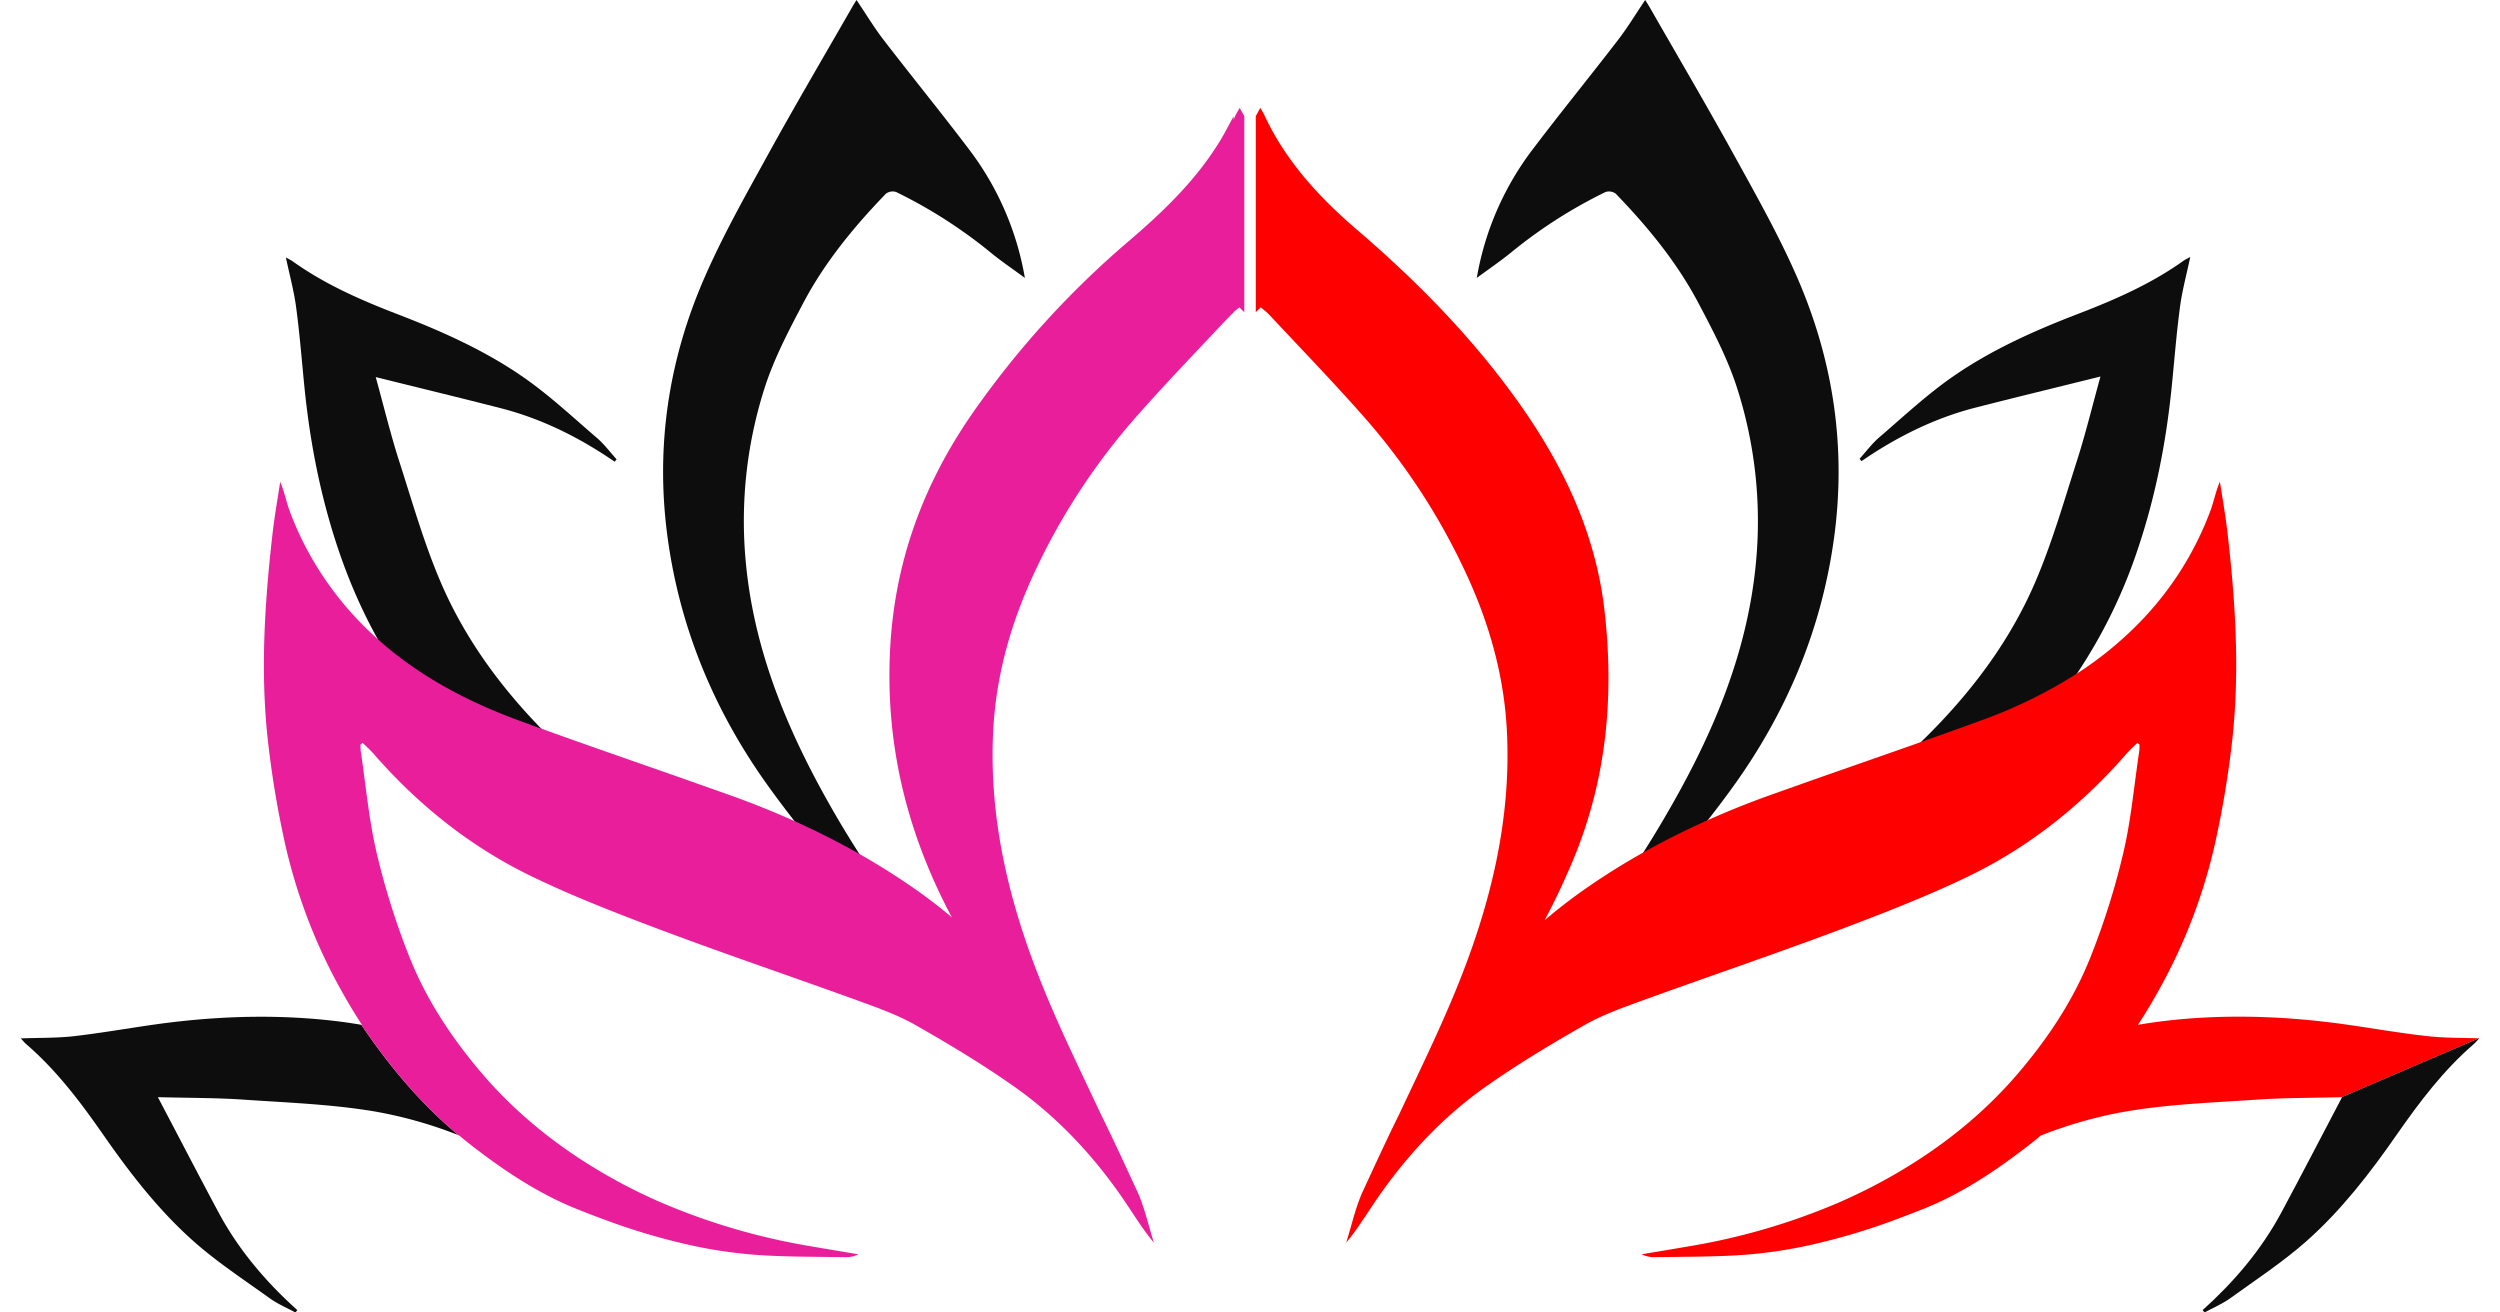
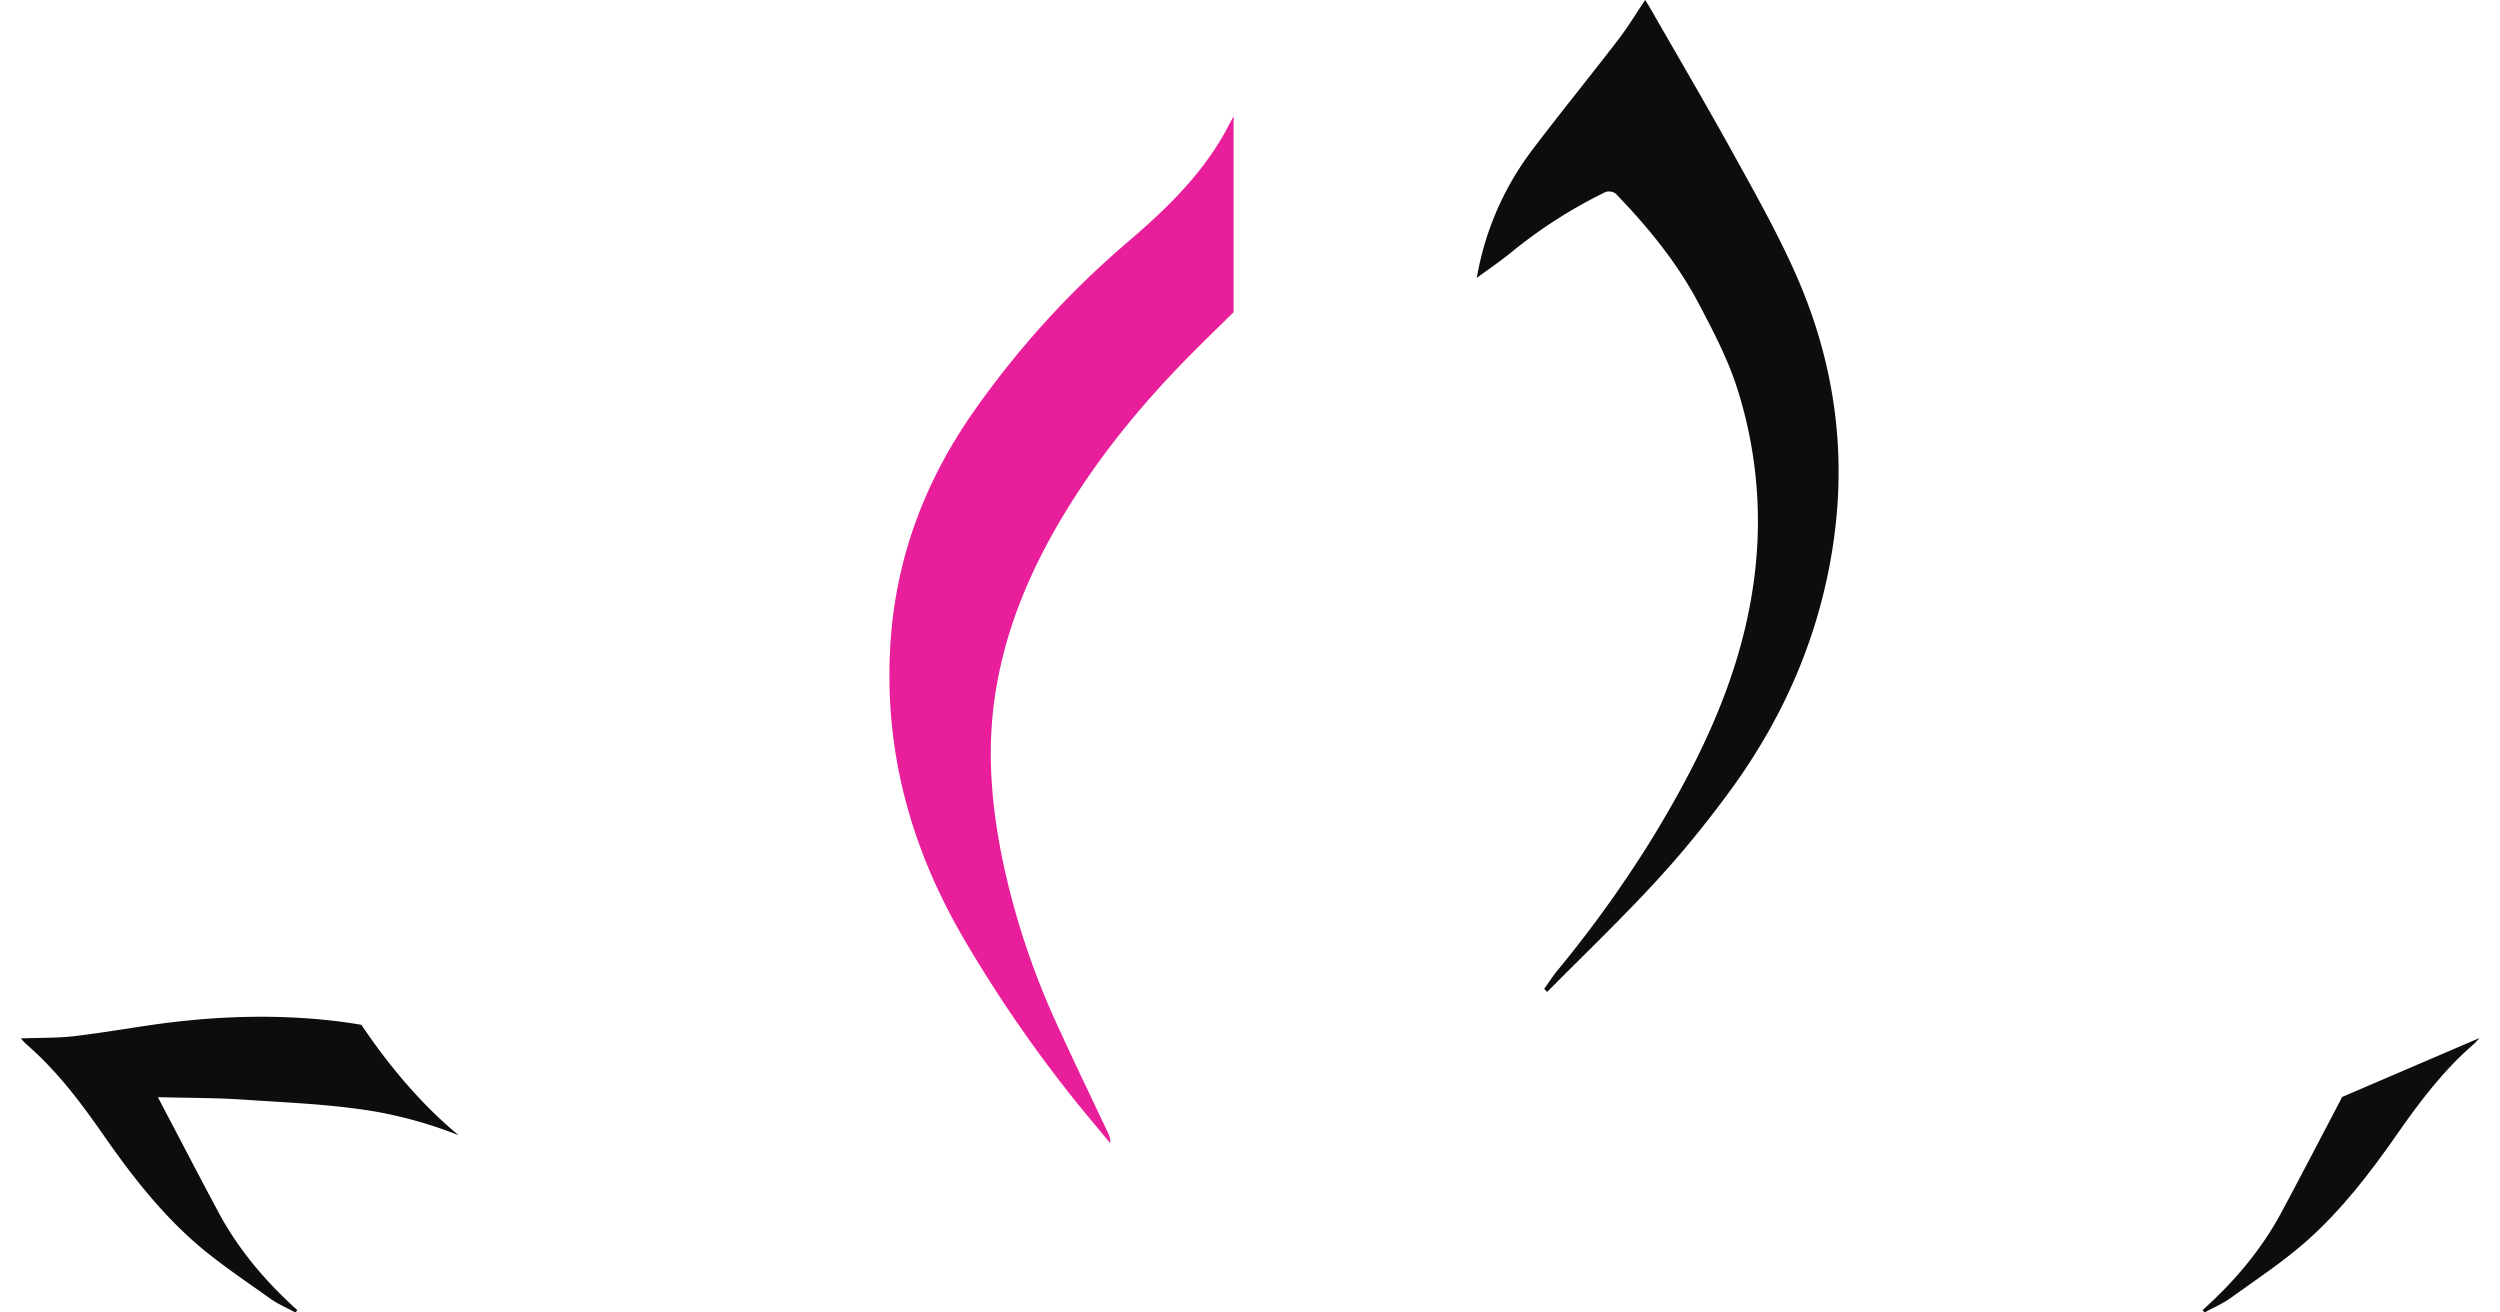
<svg xmlns="http://www.w3.org/2000/svg" viewBox="0 0 1200 630">
  <title>Namaste Westland lotusbloem door Edo Dijkgraaf van ComBron</title>
  <path d="M880.35,258.16c-6,44-22.76,83.75-48.53,119.51q-5.82,8.07-12,15.92c-7.78,10-15.94,19.61-24.45,28.89-16.94,18.47-35.1,35.81-52.73,53.65-.48-.5-1-1-1.44-1.47,2.13-3,4.11-6.07,6.42-8.89a583.15,583.15,0,0,0,41.21-56.64h0q4.93-7.72,9.57-15.66C821,355.09,838.64,315,842.86,270A209.47,209.47,0,0,0,834,186.87c-4.54-14.42-11.74-28.12-18.84-41.56-10.33-19.53-24.31-36.5-39.6-52.34a5.41,5.41,0,0,0-4.93-.79,232,232,0,0,0-45.45,29.13c-4.92,4-10.23,7.6-16.32,12.09A141.12,141.12,0,0,1,736.22,71c13.25-17.48,27.12-34.49,40.48-51.88,4.62-6,8.54-12.53,13-19.14.92,1.51,1.57,2.48,2.14,3.49,13.74,24,27.77,47.84,41.11,72.06,10.42,18.91,21.06,37.81,29.68,57.58C880,173,886.28,214.77,880.35,258.16Z" fill="#0d0d0d" />
-   <path d="M1051.33,123.34c-1.82,8.64-4,16.54-5,24.58-1.68,12.63-2.65,25.37-3.94,38.07-2.68,26.48-7.77,52.48-16.28,77.68a247.88,247.88,0,0,1-29.18,59.68,222.86,222.86,0,0,1-27.57,33.43c-1.76,1.74-3.53,3.47-5.34,5.15-22.08,20.71-47.4,36.51-75.25,48.37A306.69,306.69,0,0,1,822.29,430c7-4.34,14.06-8.73,21.13-13A453.06,453.06,0,0,0,881.56,391a431.27,431.27,0,0,0,40.51-34.83l1.29-1.26c22.2-21.77,40.92-46.34,53.31-74.93,8.29-19.15,14.05-39.45,20.45-59.4,4-12.55,7.11-25.41,11.1-39.85-21.18,5.27-40.77,10-60.26,15-19.7,5.09-37.66,14.1-54.46,25.63l-.9-1.16c3.17-3.49,6-7.35,9.59-10.4,11.53-9.9,22.72-20.39,35.14-29,18.45-12.82,39-22,59.92-30.05,17.86-6.87,35.21-14.42,50.86-25.61C1048.9,124.59,1049.8,124.19,1051.33,123.34Z" fill="#0d0d0d" />
-   <path d="M1189.78,498.41,1124,526.65c-14.78.38-27.87.29-40.88,1.18-20.77,1.42-41.72,2.14-62.19,5.6a206.39,206.39,0,0,0-41.44,11.68q-4,3.38-8.25,6.58c-14.84,11.3-30.33,21.46-47.59,28.42-5.07,2-10.19,4-15.32,5.87a305.93,305.93,0,0,1-41.6,12.1,221.82,221.82,0,0,1-33.06,4.47c-13.12.75-26.31.68-39.46.89a13.51,13.51,0,0,1-6.24-1.38c7.51-1.26,15-2.5,22.53-3.8a312.44,312.44,0,0,0,71.72-20.87,266.38,266.38,0,0,0,26.24-13.12c22.7-13,43.14-29.06,60.33-49.19,2.43-2.86,4.79-5.74,7.09-8.69,11.28-14.42,20.8-29.94,27.57-47a355.19,355.19,0,0,0,15.71-49.86c3.79-16.09,5.23-32.75,7.7-49.16a29.28,29.28,0,0,0,.09-3l-1-.79c-1.73,1.7-3.56,3.31-5.16,5.13-21.61,24.82-46.94,45-76.46,59.18-20.43,9.81-41.68,18-62.93,26-31,11.58-62.31,22.19-93.4,33.48-9.38,3.4-18.92,6.81-27.54,11.72-16,9.12-31.92,18.67-47,29.29-20.53,14.44-37.66,32.62-52,53.33-5,7.19-9.46,14.75-15.3,21.79,2.67-8.36,4.49-17.12,8.15-25,5.68-12.25,11.3-24.56,17.31-36.66a.82.82,0,0,1,.11-.23c9.68-20.66,19.78-41.16,28.27-62.31,15.58-38.76,25.42-78.93,23.32-121.26-1.31-26.19-8.19-50.92-19.09-74.67a311.61,311.61,0,0,0-50-76.8c-14.63-16.56-30-32.44-45.08-48.59-1.13-1.2-2.51-2.19-4-3.47-.79.79-1.59,1.57-2.38,2.34V55.77c.71-1.31,1.44-2.66,2.18-4,.75,1.33,1.43,2.37,1.94,3.48,10.28,22.12,26.42,39.57,44.56,55.12C679,134,704.4,159.64,725.91,189c22.9,31.22,39.85,65.1,44.29,104.4,4.61,40.77,1,80.3-14.78,118.59q-6.31,15.27-14,29.73a257.67,257.67,0,0,1,22.31-17q12.27-8.37,25.1-15.55h0q15.14-8.52,31-15.54Q834.19,387.2,849,381.9l11.67-4.16c20.43-7.25,40.94-14.32,61.38-21.55q10.54-3.74,21.06-7.54l7.93-2.89a229.87,229.87,0,0,0,45.83-22.41A172.32,172.32,0,0,0,1026.77,299a153.22,153.22,0,0,0,34.29-54c1.63-4.37,2.42-9,4.5-13.82,1.22,8.1,2.66,16.16,3.61,24.29,3.78,32.73,5.92,65.57,2.45,98.43a468.26,468.26,0,0,1-7.9,48.66,262.27,262.27,0,0,1-27,71.84c-3.31,6-6.79,11.84-10.5,17.52,7.37-1.27,14.82-2.2,22.38-2.84,26.36-2.22,52.65-.9,78.82,2.88,12.56,1.81,25.06,4,37.65,5.37C1173,498.26,1181.09,498.09,1189.78,498.41Z" fill="red" />
-   <path d="M458.13,476.13C440.5,458.3,422.34,441,405.4,422.47A490.8,490.8,0,0,1,369,377.68c-25.78-35.77-42.52-75.49-48.53-119.51-5.93-43.4.34-85.2,17.73-125,8.62-19.75,19.26-38.66,29.67-57.57C381.2,51.33,395.23,27.49,409,3.5c.57-1,1.21-2,2.13-3.5,4.46,6.61,8.38,13.14,13,19.14,13.37,17.39,27.24,34.4,40.49,51.88a141.09,141.09,0,0,1,27.32,62.39c-6.09-4.5-11.39-8.06-16.31-12.1a232.64,232.64,0,0,0-45.45-29.13,5.37,5.37,0,0,0-4.94.8c-15.29,15.83-29.27,32.8-39.6,52.33-7.1,13.44-14.29,27.14-18.84,41.56A209.64,209.64,0,0,0,358,270c4.22,45,21.9,85.11,44.4,123.49a567.18,567.18,0,0,0,50.79,72.3c2.32,2.82,4.3,5.92,6.43,8.88Z" fill="#0d0d0d" />
  <path d="M592.14,55.77v94.09c-7.76,7.62-15.29,14.89-22.61,22.36-20.2,20.62-38.56,42.72-54.15,67.15-19.44,30.44-33.83,62.79-38.37,99-3.29,26.33-.57,52.28,5,78.07a371.7,371.7,0,0,0,25.32,75.21c7.9,17.41,16.25,34.6,24.4,51.89a9,9,0,0,1,1.13,5.17c-7.3-8.92-14.82-17.68-21.88-26.8a646.89,646.89,0,0,1-49.24-72.85c-24.74-42.9-37.27-88.68-34.42-138.67,2.34-41.17,15.92-77.91,39.12-111.52a436.64,436.64,0,0,1,75.37-83.14C557.6,102.2,572.69,87.88,584,70.16,587,65.62,589.45,60.8,592.14,55.77Z" fill="#e91e9b" />
  <path d="M116.89,527.83c-13.08-.89-26.24-.8-41.11-1.19C86,546.05,95.28,564,104.84,581.85c9.65,18,22.69,33.37,37.88,47l-.91,1.16c-4.13-2.26-8.55-4.12-12.35-6.85-12.32-8.87-25.14-17.25-36.48-27.3-16.83-14.92-30.65-32.8-43.46-51.25-11-15.78-22.41-30.91-37-43.48-.73-.63-1.35-1.42-2.54-2.7,8.77-.33,16.9-.15,24.92-1C47.51,496,60,493.83,72.57,492c26.17-3.78,52.46-5.1,78.82-2.88,7.46.63,14.81,1.54,22.08,2.79,14.55,21.71,30.59,39.77,46.69,53a206.4,206.4,0,0,0-41.08-11.54C158.61,530,137.66,529.25,116.89,527.83Z" fill="#0d0d0d" />
-   <path d="M137.23,123.58c1.81,8.64,4,16.54,5,24.58,1.69,12.64,2.65,25.37,3.94,38.07,2.68,26.48,7.77,52.48,16.29,77.68,11.93,35.31,30.3,66.73,56.74,93.11,1.76,1.75,3.53,3.47,5.34,5.15,22.08,20.71,47.4,36.51,75.26,48.37a306.6,306.6,0,0,0,66.43,19.66c-7-4.34-14.06-8.73-21.13-13A448.17,448.17,0,0,1,307,391.26a430.57,430.57,0,0,1-41.81-36.09c-22.2-21.77-40.92-46.34-53.31-74.92-8.29-19.16-14-39.46-20.44-59.41-4-12.55-7.11-25.41-11.1-39.85,21.18,5.27,40.76,10,60.25,15,19.7,5.09,37.66,14.1,54.46,25.63.31-.38.61-.78.91-1.16-3.18-3.49-6-7.35-9.6-10.4-11.53-9.9-22.71-20.39-35.14-29-18.45-12.82-39-22-59.91-30.05-17.86-6.87-35.22-14.42-50.86-25.6C139.65,124.83,138.75,124.43,137.23,123.58Z" fill="#0d0d0d" />
-   <path d="M597.26,55.77v94.09c-.79-.77-1.59-1.55-2.38-2.34-1,.84-1.9,1.56-2.74,2.29-.44.39-.86.77-1.25,1.18s-.78.84-1.18,1.27c-14.69,15.71-29.66,31.2-43.9,47.32a311.61,311.61,0,0,0-50,76.8c-10.9,23.75-17.78,48.48-19.09,74.67-2.1,42.33,7.74,82.5,23.32,121.26,8.49,21.15,18.59,41.65,28.27,62.31a.82.82,0,0,1,.11.23c6,12.1,11.63,24.41,17.31,36.66,3.66,7.88,5.48,16.64,8.15,25-5.84-7-10.31-14.6-15.3-21.79-14.33-20.71-31.46-38.89-52-53.33-15.1-10.62-31-20.17-47-29.29-8.62-4.91-18.16-8.32-27.54-11.72-30.93-11.23-62.11-21.78-92.93-33.31l-.47-.17c-21.25-8-42.5-16.15-62.93-26-29.52-14.17-54.85-34.36-76.46-59.18-1.6-1.82-3.43-3.43-5.16-5.13l-1.05.79a29.28,29.28,0,0,0,.09,3c2.47,16.41,3.91,33.07,7.7,49.16a355.19,355.19,0,0,0,15.71,49.86c6.77,17,16.29,32.56,27.57,47,2.3,2.95,4.66,5.83,7.09,8.69,17.19,20.13,37.63,36.21,60.33,49.19,1.08.62,2.18,1.23,3.27,1.84q11.26,6.23,23,11.28a312.44,312.44,0,0,0,71.72,20.87c7.5,1.3,15,2.54,22.53,3.8a13.51,13.51,0,0,1-6.24,1.38c-13.15-.21-26.34-.14-39.46-.89a221.82,221.82,0,0,1-33.06-4.47,305.93,305.93,0,0,1-41.6-12.1c-5.13-1.86-10.25-3.83-15.32-5.87-17.26-7-32.75-17.12-47.59-28.42-.71-.53-1.41-1.07-2.1-1.61l0,0c-2.08-1.62-4.1-3.25-6.1-4.93l-.36-.14c-16.1-13.27-32.14-31.33-46.69-53l.3.05c-3.71-5.68-7.19-11.52-10.5-17.52a262.27,262.27,0,0,1-27-71.84,468.26,468.26,0,0,1-7.9-48.66c-2.4-22.68-2.12-45.35-.46-68,.73-10.16,1.74-20.32,2.91-30.46.95-8.13,2.39-16.19,3.61-24.29,2.08,4.78,2.87,9.45,4.5,13.82a148.14,148.14,0,0,0,8.39,18.68,154.87,154.87,0,0,0,25.9,35.3c2.79,2.86,5.66,5.59,8.62,8.22,15.72,13.94,33.71,24.56,53,32.87q7,3,14.13,5.63l7.93,2.89c1.11.41,2.22.8,3.32,1.19q12.09,4.38,24.21,8.63c18.3,6.44,36.63,12.78,54.91,19.27L351,381.9c10.31,3.71,20.45,7.76,30.39,12.25q15.86,7.11,31,15.68,12.17,6.9,23.84,14.85a254.48,254.48,0,0,1,20.67,15.64c.55.45,1.1.91,1.64,1.38q-7.65-14.46-14-29.73c-15.81-38.29-19.39-77.82-14.78-118.59,4.44-39.3,21.39-73.18,44.29-104.4,21.51-29.34,46.93-55,74.49-78.61,17.57-15.05,33.25-31.9,43.56-53,.34-.68.68-1.38,1-2.08.51-1.11,1.19-2.15,1.94-3.48C595.82,53.11,596.55,54.46,597.26,55.77Z" fill="#e91e9b" />
  <path d="M1190,498.42c-1.19,1.28-1.8,2.07-2.54,2.7-14.57,12.57-26,27.7-37,43.48-12.8,18.45-26.63,36.33-43.46,51.25-11.34,10-24.16,18.43-36.48,27.3-3.8,2.73-8.22,4.59-12.35,6.85l-.91-1.16c15.19-13.62,28.23-29,37.88-47,9.56-17.82,18.86-35.8,29.06-55.21H1124l65.79-28.24Z" fill="#0d0d0d" />
</svg>